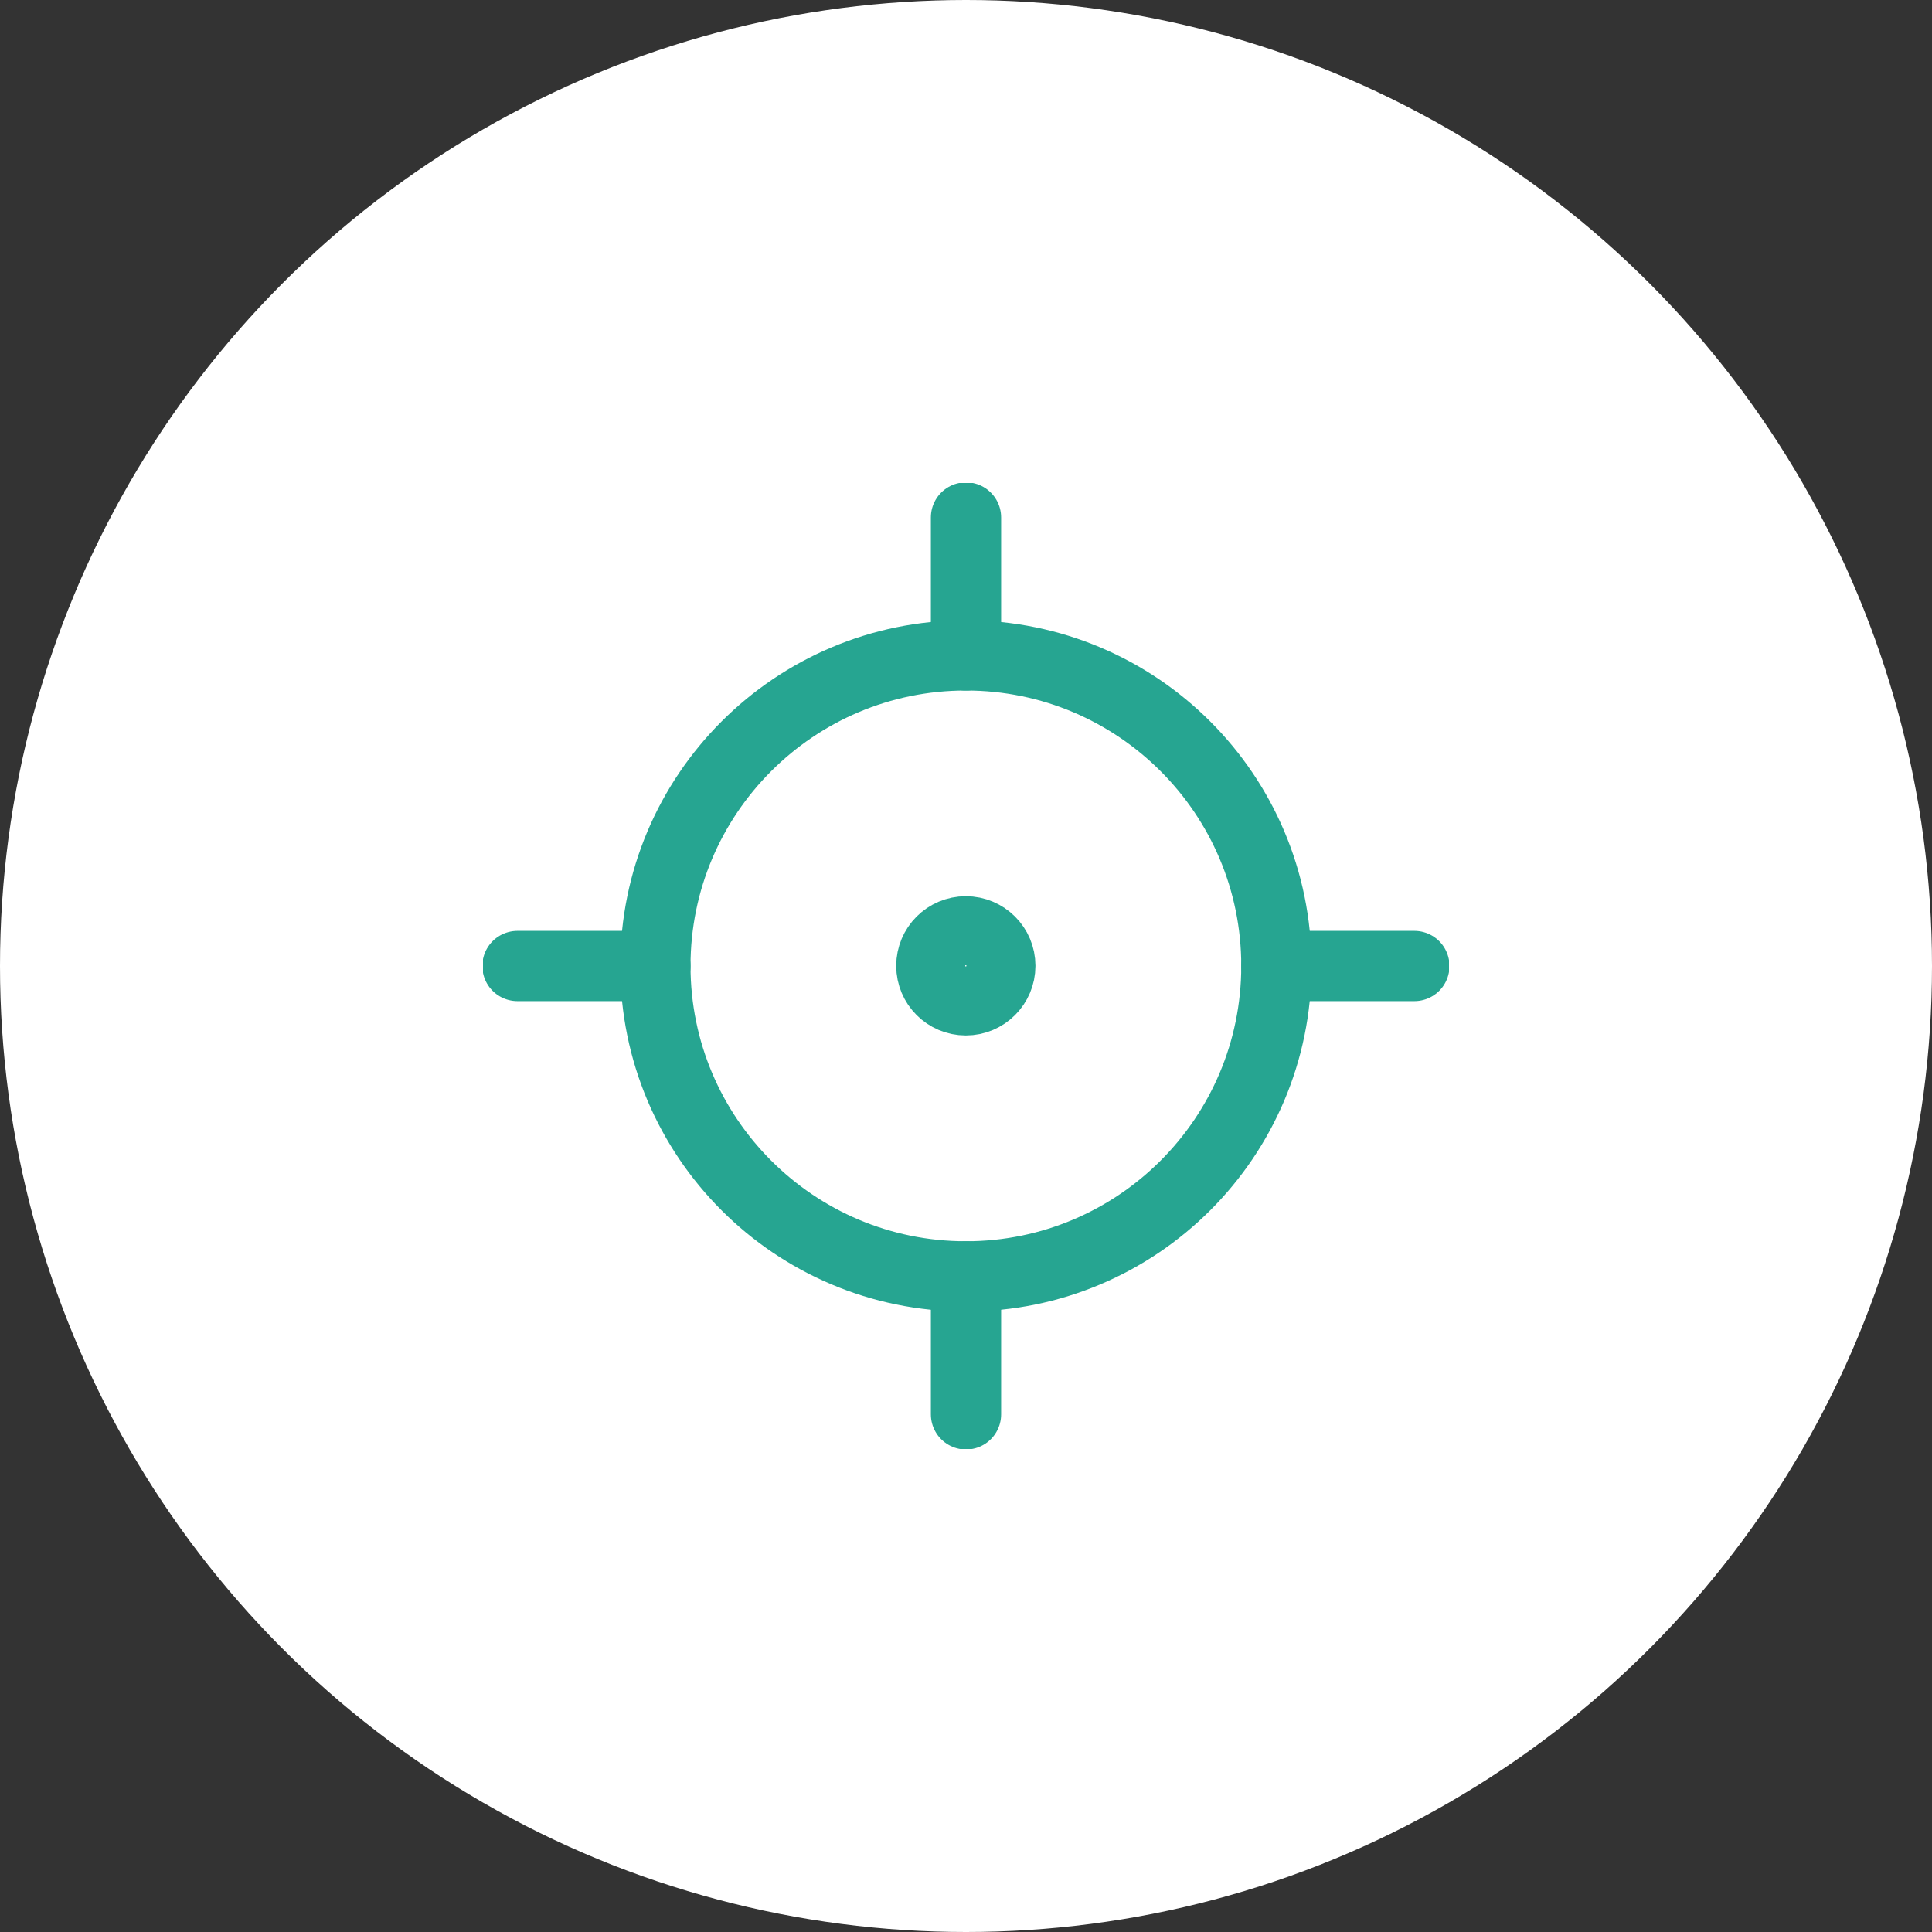
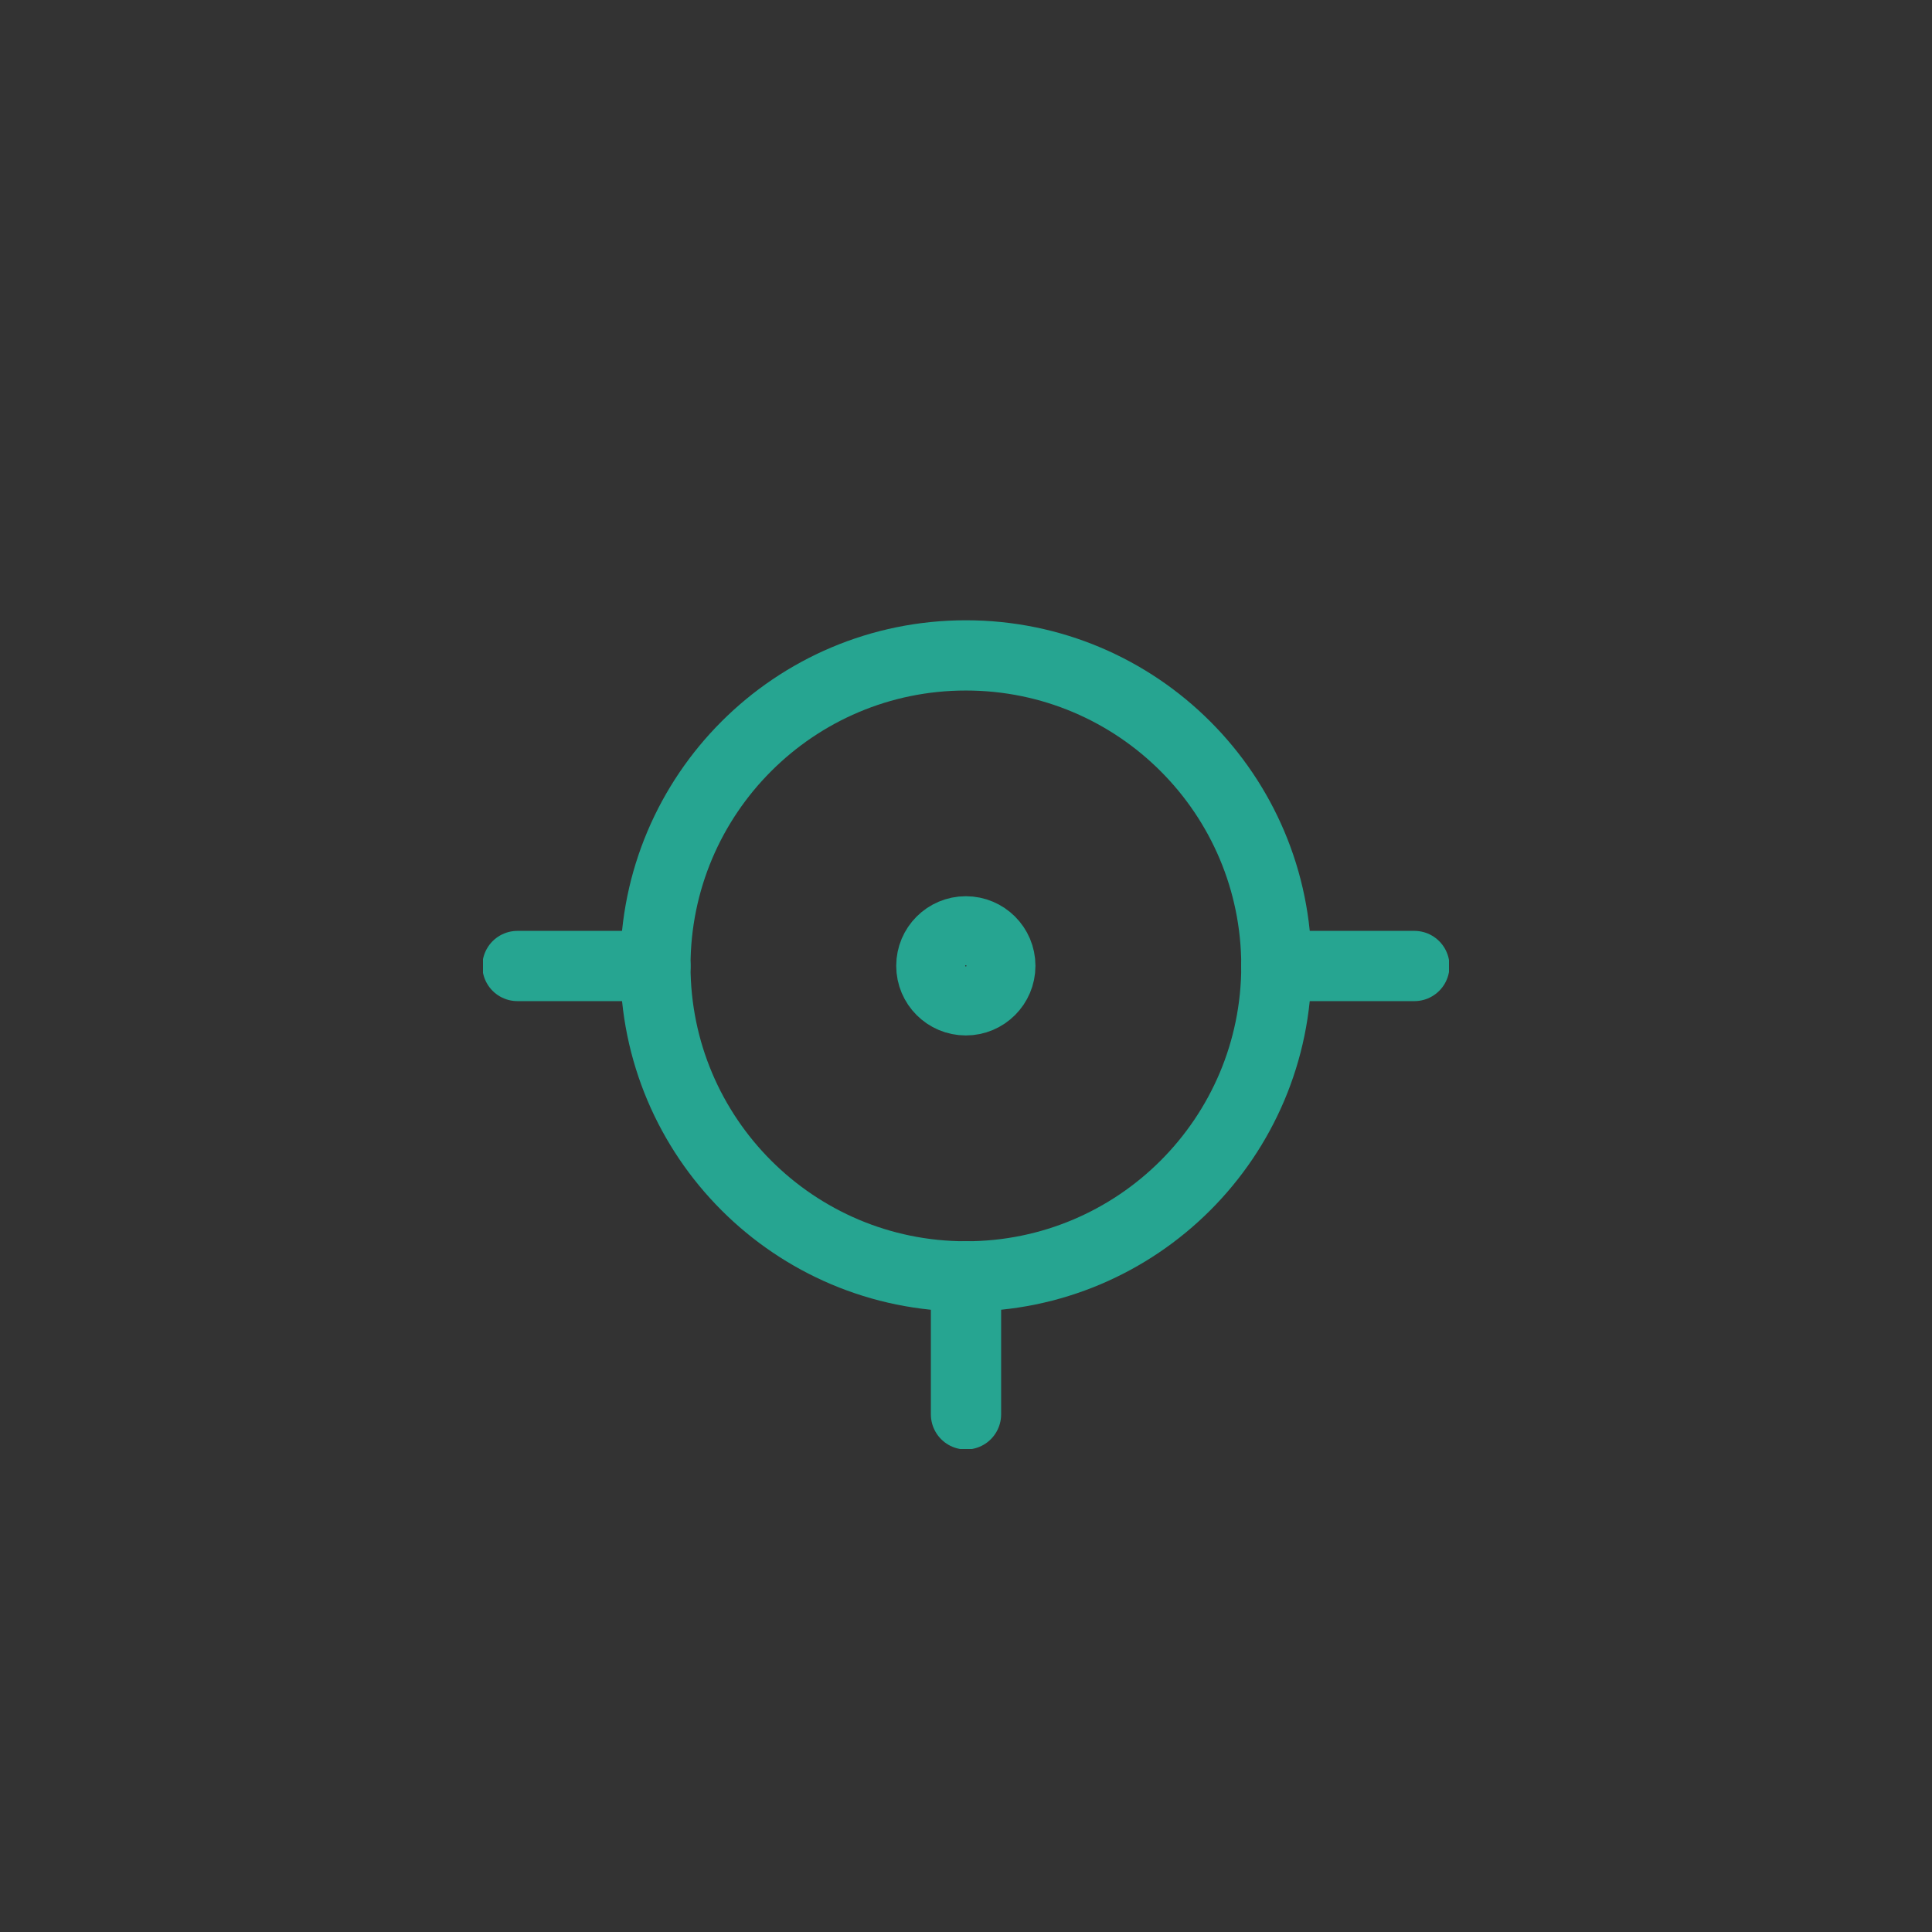
<svg xmlns="http://www.w3.org/2000/svg" width="64" height="64" viewBox="0 0 64 64" fill="none">
  <rect x="0" y="0" width="64" height="64" fill="#333333" stroke="none" />
-   <circle cx="32" cy="32" r="32" fill="white" />
  <g clip-path="url(#clip0_1783_7149)">
    <path d="M31.997 42.282C37.677 42.282 42.282 37.677 42.282 31.997C42.282 26.316 37.677 21.711 31.997 21.711C26.316 21.711 21.711 26.316 21.711 31.997C21.711 37.677 26.316 42.282 31.997 42.282Z" stroke="#26A591" stroke-width="2.327" stroke-linecap="round" stroke-linejoin="round" />
    <path d="M31.994 33.137C32.626 33.137 33.137 32.626 33.137 31.994C33.137 31.363 32.626 30.852 31.994 30.852C31.363 30.852 30.852 31.363 30.852 31.994C30.852 32.626 31.363 33.137 31.994 33.137Z" stroke="#26A591" stroke-width="2.327" stroke-linecap="round" stroke-linejoin="round" />
-     <path d="M32 21.712V17.141" stroke="#26A591" stroke-width="2.327" stroke-linecap="round" stroke-linejoin="round" />
    <path d="M32 46.853V42.281" stroke="#26A591" stroke-width="2.327" stroke-linecap="round" stroke-linejoin="round" />
    <path d="M42.281 32H46.853" stroke="#26A591" stroke-width="2.327" stroke-linecap="round" stroke-linejoin="round" />
    <path d="M17.141 32H21.712" stroke="#26A591" stroke-width="2.327" stroke-linecap="round" stroke-linejoin="round" />
  </g>
  <defs>
    <clipPath id="clip0_1783_7149">
      <rect width="32" height="32" fill="white" transform="translate(16 16)" />
    </clipPath>
  </defs>
</svg>